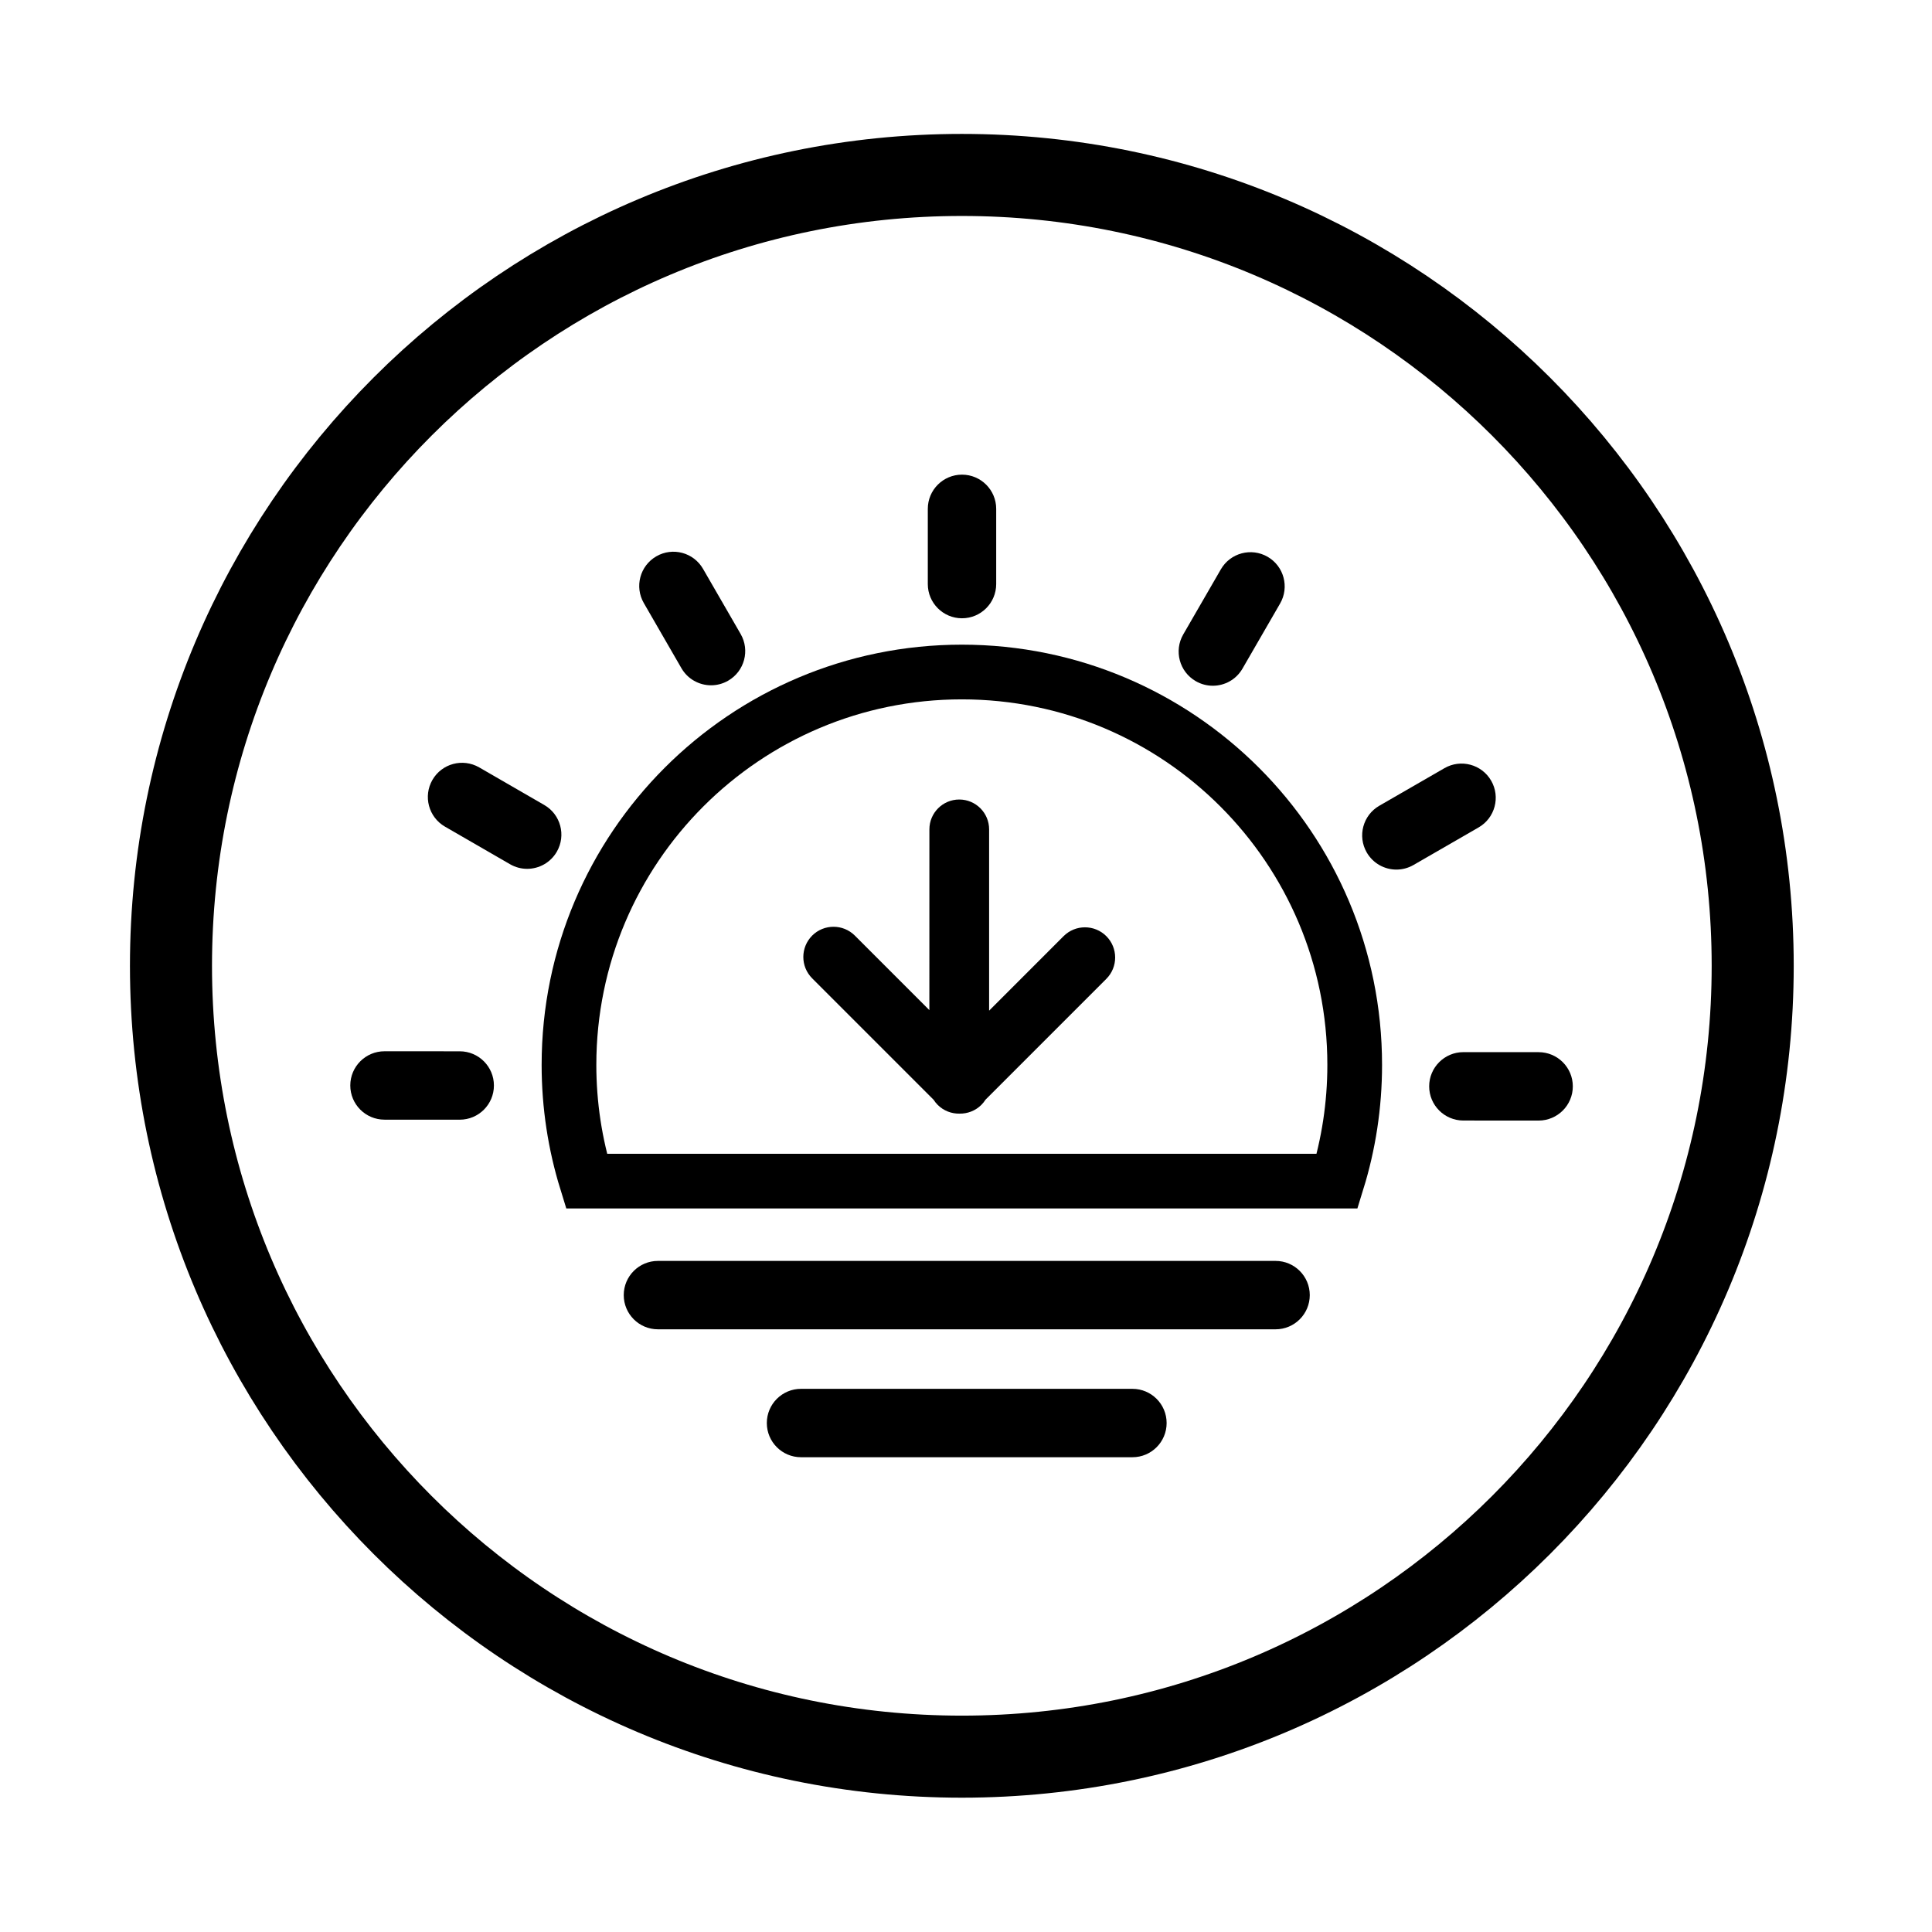
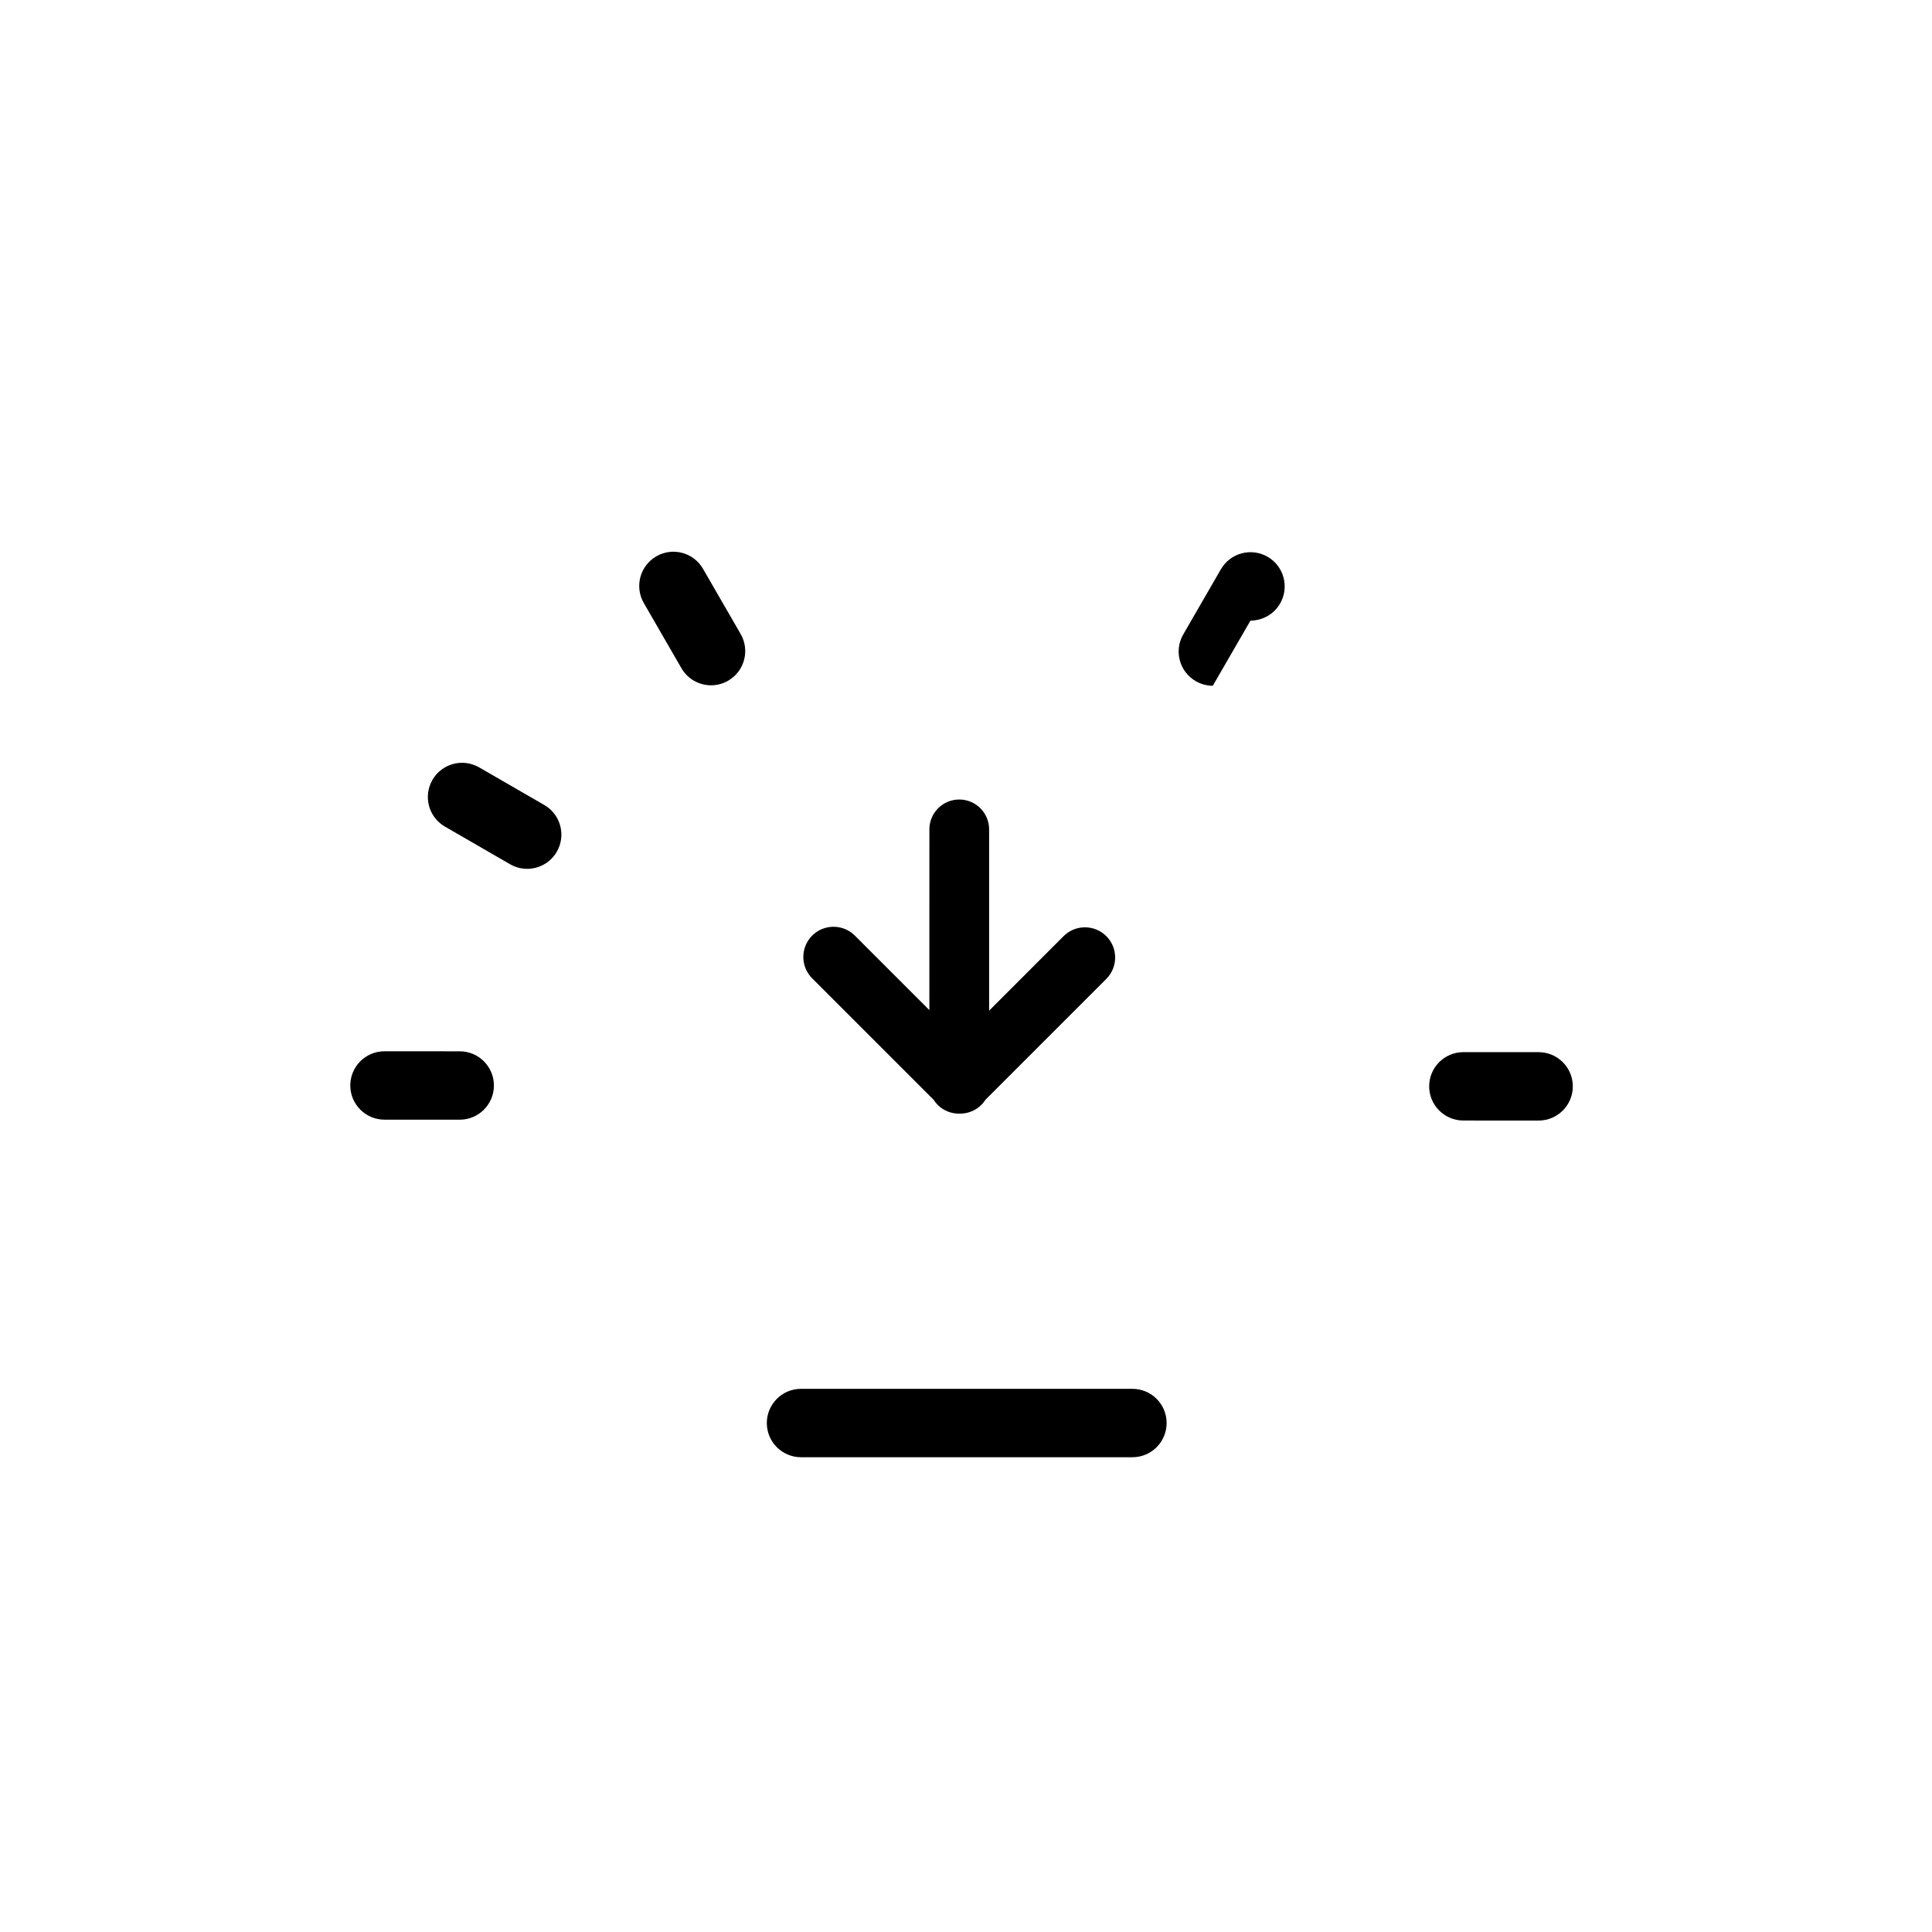
<svg xmlns="http://www.w3.org/2000/svg" width="800px" height="800px" version="1.1" viewBox="144 144 512 512">
  <defs>
    <clipPath id="b">
      <path d="m148.09 148.09h503.81v503.81h-503.81z" />
    </clipPath>
    <clipPath id="a">
      <path d="m148.09 148.09h503.81v503.81h-503.81z" />
    </clipPath>
  </defs>
  <g clip-path="url(#b)">
-     <path transform="matrix(3.624 0 0 3.624 148.09 148.09)" d="m127.04 69.497c0 31.941-25.893 57.833-57.833 57.833-31.941 0-57.833-25.892-57.833-57.833s25.892-57.833 57.833-57.833c31.939 0 57.833 25.892 57.833 57.833" fill="none" stroke="#000000" stroke-miterlimit="10" stroke-width="6" />
-   </g>
-   <path d="m482.04 496.28h-163.68c-5.004 0-9.062-4.055-9.062-9.062 0-5.004 4.055-9.062 9.062-9.062h163.68c5.004 0 9.062 4.055 9.062 9.062s-4.055 9.062-9.062 9.062z" />
+     </g>
  <path d="m444.11 530.18h-87.832c-5.004 0-9.062-4.055-9.062-9.062 0-5.004 4.055-9.062 9.062-9.062h87.828c5.004 0 9.062 4.055 9.062 9.062 0 5.008-4.055 9.062-9.059 9.062z" />
  <g clip-path="url(#a)">
-     <path transform="matrix(3.624 0 0 3.624 148.09 148.09)" d="m96.657 85.243c0.831-2.687 1.279-5.541 1.279-8.501 0-15.866-12.862-28.729-28.729-28.729s-28.728 12.864-28.728 28.729c0 2.961 0.449 5.814 1.279 8.501z" fill="none" stroke="#000000" stroke-miterlimit="10" stroke-width="4" />
-   </g>
-   <path d="m398.94 307.85c-5.004 0-9.062-4.055-9.062-9.062v-19.938c0-5.004 4.055-9.062 9.062-9.062 5.004 0 9.062 4.055 9.062 9.062v19.938c-0.004 5.008-4.059 9.062-9.062 9.062z" />
+     </g>
  <path d="m332.44 325.61c-3.133 0-6.18-1.629-7.856-4.531l-9.969-17.266c-2.5-4.336-1.02-9.875 3.316-12.379 4.332-2.512 9.875-1.02 12.379 3.316l9.969 17.266c2.5 4.336 1.02 9.875-3.316 12.379-1.43 0.824-2.988 1.215-4.523 1.215z" />
  <path d="m283.7 374.25c-1.535 0-3.094-0.391-4.523-1.215l-17.262-9.973c-4.332-2.504-5.816-8.047-3.316-12.383 2.504-4.336 8.043-5.812 12.383-3.316l17.262 9.973c4.332 2.504 5.816 8.047 3.316 12.383-1.684 2.906-4.731 4.531-7.859 4.531z" />
  <path d="m265.83 440.73-19.941-0.008c-5.004-0.004-9.062-4.059-9.059-9.066 0-5 4.059-9.059 9.062-9.059h0.004l19.938 0.008c5.004 0.004 9.062 4.059 9.059 9.066 0 5.004-4.055 9.059-9.062 9.059z" />
  <path d="m551.75 440.96-19.945-0.008c-5.004-0.004-9.062-4.059-9.059-9.066 0-5 4.059-9.059 9.062-9.059h0.004l19.941 0.008c5.004 0.004 9.062 4.059 9.059 9.066 0 5.004-4.062 9.059-9.062 9.059z" />
-   <path d="m514.06 374.45c-3.133 0-6.176-1.629-7.859-4.535-2.496-4.336-1.012-9.875 3.324-12.379l17.273-9.965c4.332-2.5 9.875-1.016 12.379 3.324 2.496 4.336 1.012 9.875-3.324 12.379l-17.273 9.965c-1.426 0.82-2.984 1.211-4.519 1.211z" />
-   <path d="m465.41 325.73c-1.539 0-3.094-0.391-4.527-1.219-4.332-2.5-5.812-8.047-3.312-12.379l9.977-17.266c2.508-4.336 8.051-5.812 12.383-3.312 4.332 2.5 5.812 8.047 3.312 12.379l-9.977 17.266c-1.684 2.91-4.727 4.531-7.856 4.531z" />
+   <path d="m465.41 325.73c-1.539 0-3.094-0.391-4.527-1.219-4.332-2.5-5.812-8.047-3.312-12.379l9.977-17.266c2.508-4.336 8.051-5.812 12.383-3.312 4.332 2.5 5.812 8.047 3.312 12.379c-1.684 2.91-4.727 4.531-7.856 4.531z" />
  <path d="m437.19 403.41-32.027 32.027c-0.309 0.477-0.656 0.934-1.078 1.352-1.598 1.598-3.703 2.367-5.801 2.336-2.094 0.035-4.195-0.73-5.801-2.336-0.418-0.418-0.773-0.875-1.078-1.352l-32.168-32.168c-1.566-1.566-2.348-3.609-2.348-5.66s0.785-4.094 2.34-5.664c3.129-3.121 8.199-3.121 11.32 0l19.742 19.742 0.008-47.895c0-4.371 3.547-7.914 7.914-7.914 4.371 0 7.914 3.543 7.914 7.914v48.039l19.738-19.742c3.125-3.121 8.195-3.121 11.32 0 3.125 3.129 3.125 8.191 0.004 11.32z" />
</svg>